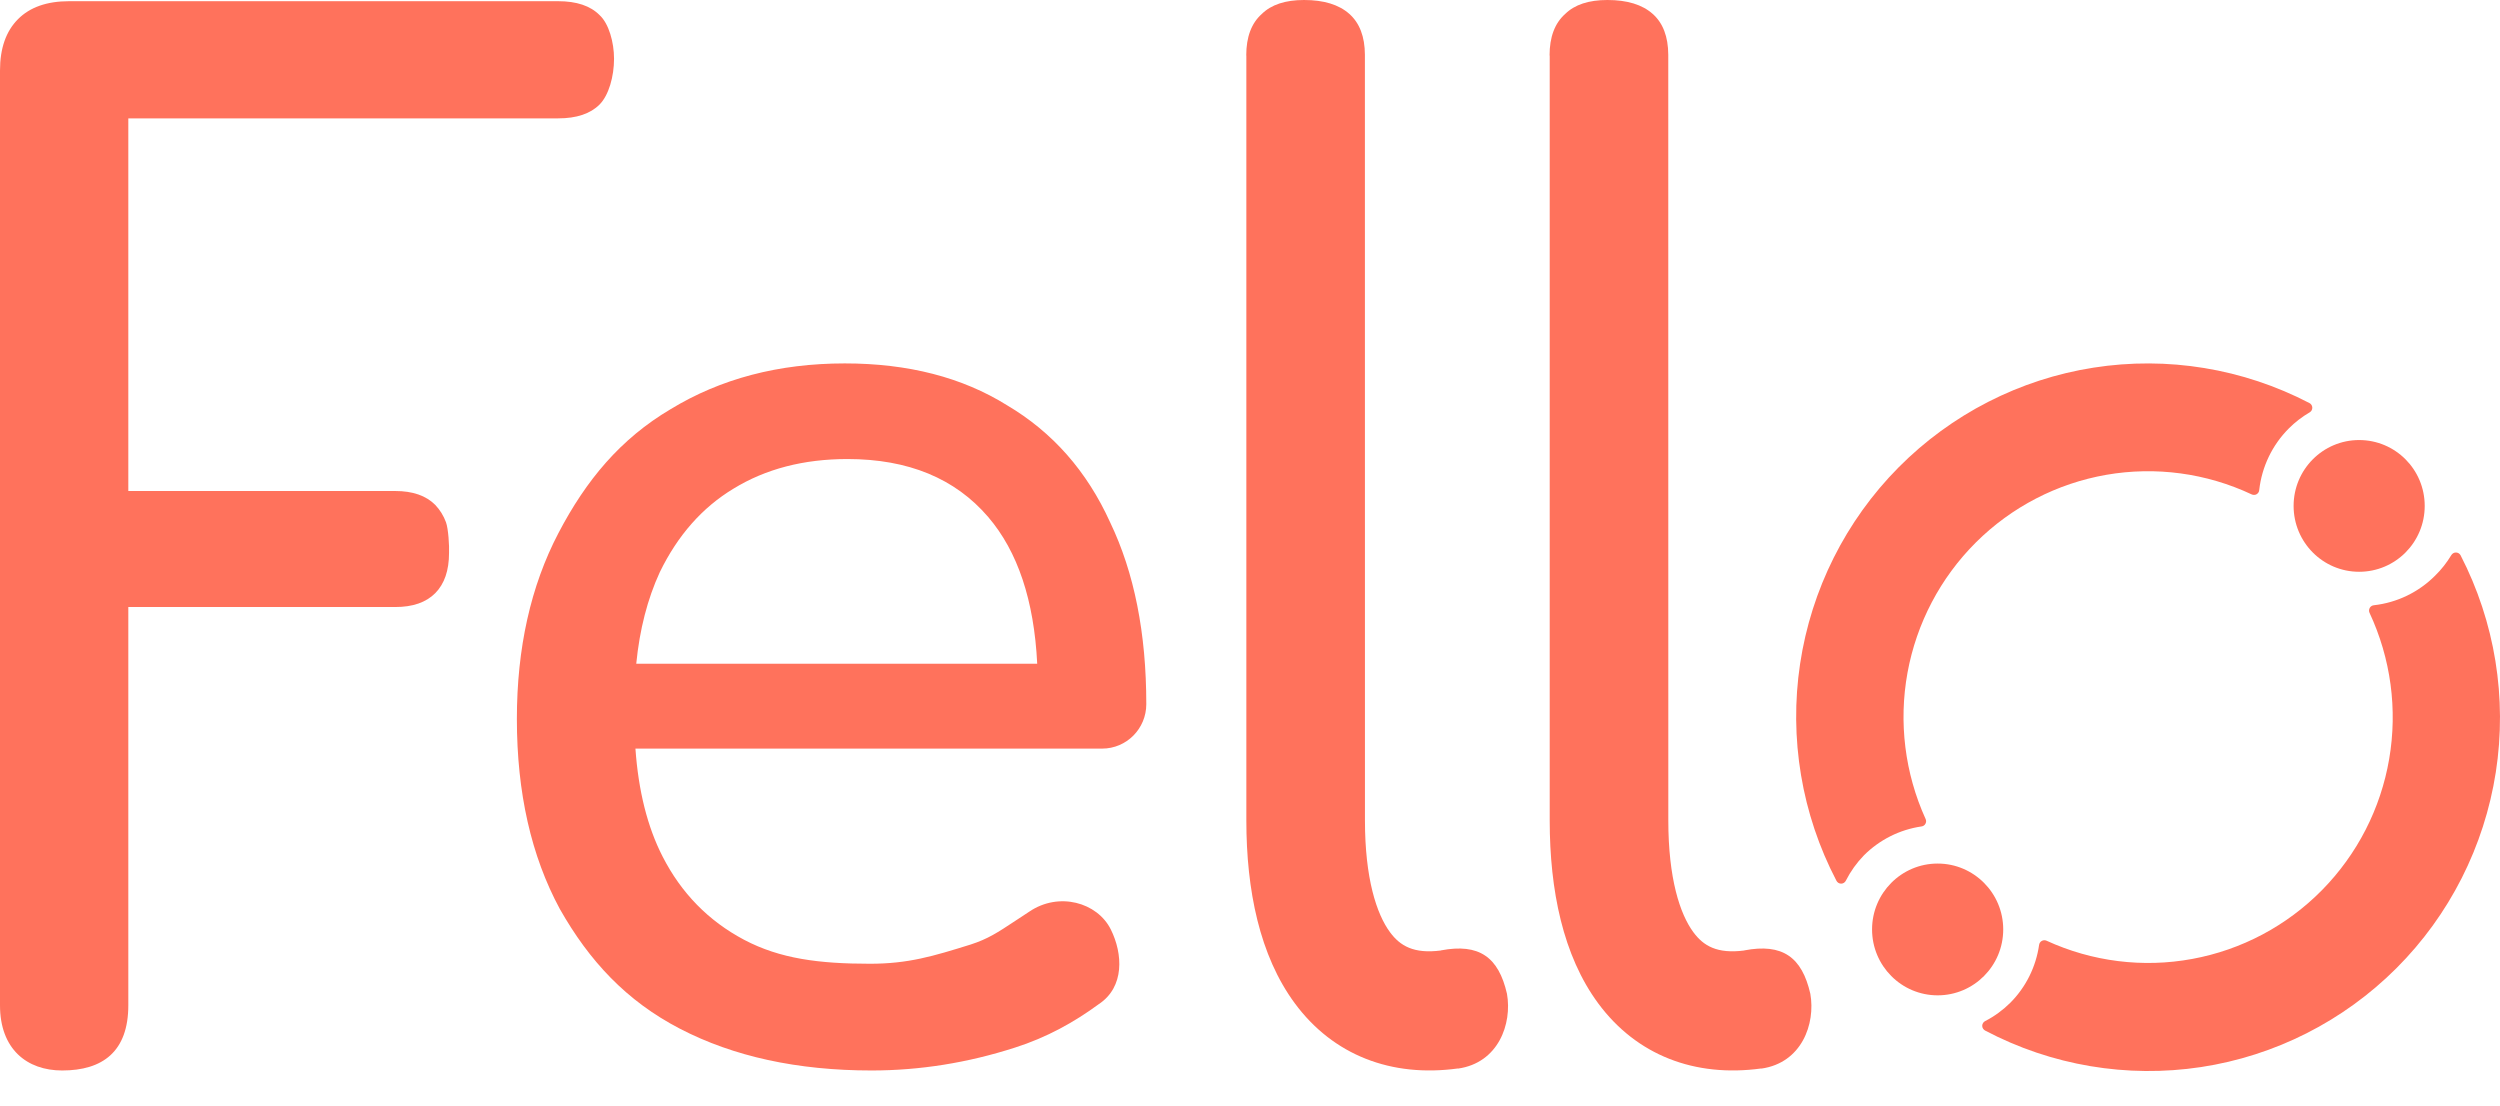
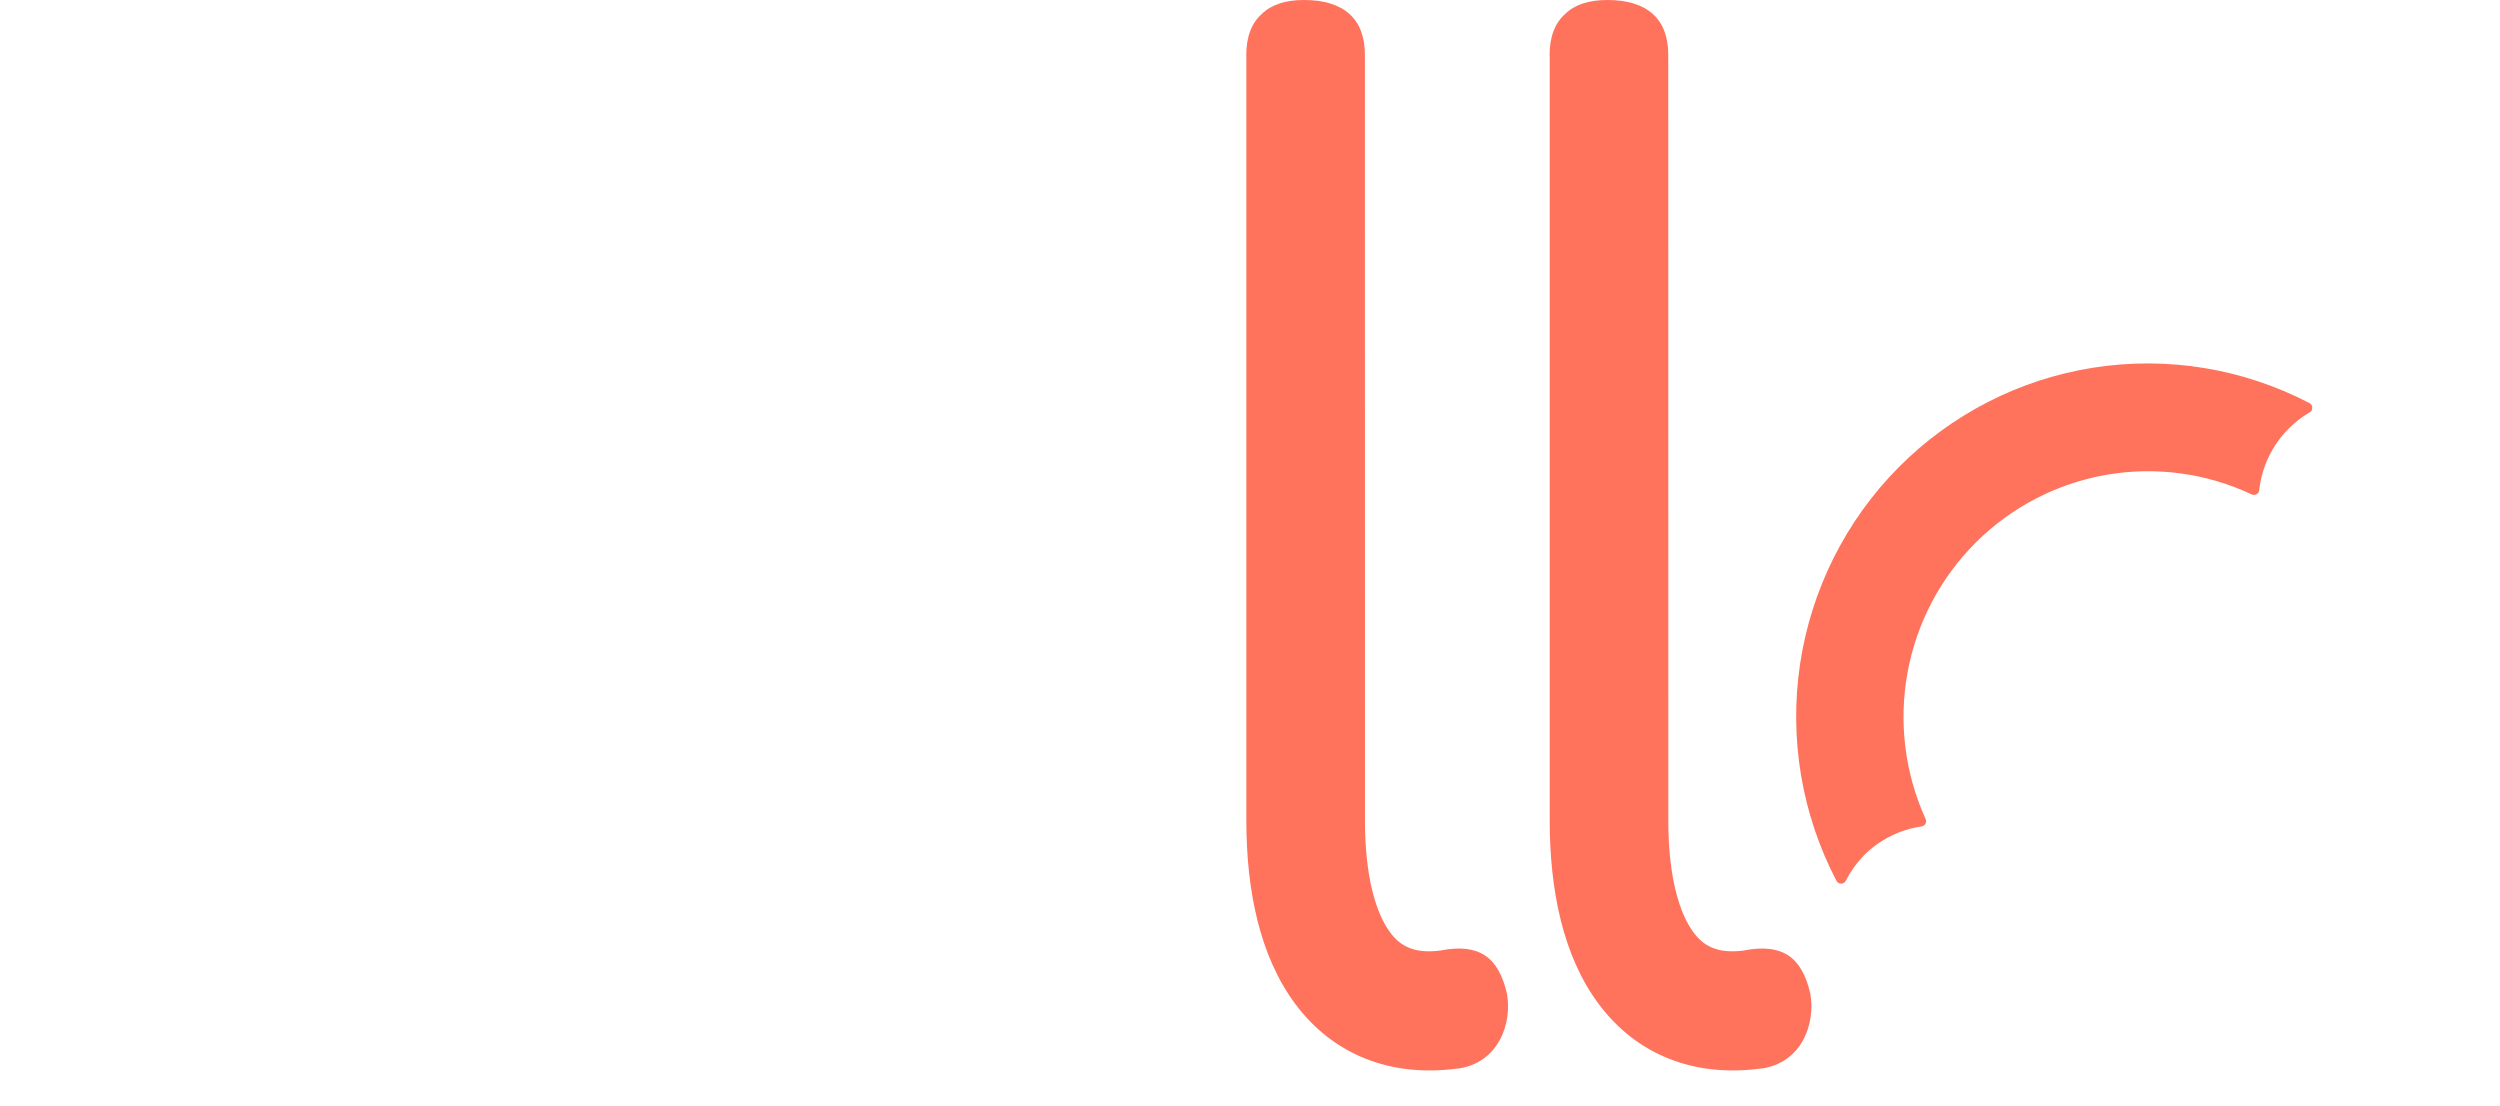
<svg xmlns="http://www.w3.org/2000/svg" width="52" height="23" viewBox="0 0 52 23" fill="none">
  <path d="M28.066 0.289C28.28 0.479 28.388 0.762 28.39 1.137L28.391 17.066C28.391 18.27 28.632 19.012 28.913 19.391C29.121 19.673 29.405 19.844 29.972 19.77L29.972 19.768C30.766 19.617 31.171 19.907 31.345 20.671C31.455 21.294 31.168 22.108 30.325 22.227L30.325 22.224C28.94 22.414 27.73 21.948 26.933 20.87C26.2 19.878 25.924 18.515 25.924 17.066L25.924 1.154H25.922C25.922 0.769 26.03 0.481 26.247 0.289C26.444 0.096 26.736 0 27.124 0C27.535 0 27.849 0.096 28.066 0.289Z" fill="#FF725C" />
  <path d="M34.7 1.137C34.698 0.762 34.59 0.479 34.376 0.289C34.159 0.096 33.845 0 33.434 0C33.046 0 32.754 0.096 32.557 0.289C32.34 0.481 32.231 0.769 32.231 1.154H32.234L32.234 17.066C32.234 18.515 32.51 19.878 33.243 20.87C34.04 21.948 35.25 22.414 36.635 22.224L36.635 22.227C37.478 22.108 37.765 21.294 37.655 20.671C37.481 19.907 37.076 19.617 36.282 19.768L36.282 19.77C35.715 19.844 35.431 19.673 35.223 19.391C34.942 19.012 34.701 18.27 34.701 17.066L34.7 1.137Z" fill="#FF725C" />
  <path d="M43.546 7.647C45.083 7.406 46.656 7.665 48.037 8.384C48.055 8.393 48.069 8.407 48.08 8.424C48.09 8.441 48.095 8.46 48.096 8.48C48.096 8.499 48.091 8.519 48.082 8.536C48.072 8.553 48.058 8.567 48.041 8.577C47.882 8.67 47.736 8.782 47.606 8.913C47.263 9.257 47.046 9.708 46.992 10.192C46.991 10.21 46.985 10.228 46.976 10.243C46.966 10.258 46.953 10.271 46.938 10.28C46.922 10.289 46.905 10.294 46.887 10.294C46.87 10.295 46.852 10.291 46.836 10.284C45.893 9.84 44.838 9.698 43.812 9.876C42.786 10.055 41.84 10.545 41.1 11.281C40.361 12.017 39.864 12.963 39.676 13.992C39.489 15.021 39.62 16.082 40.052 17.034C40.06 17.05 40.064 17.067 40.063 17.085C40.062 17.102 40.058 17.119 40.049 17.134C40.041 17.15 40.029 17.163 40.015 17.172C40 17.182 39.984 17.188 39.967 17.19C39.514 17.256 39.094 17.467 38.77 17.791C38.619 17.946 38.492 18.124 38.394 18.317C38.385 18.336 38.371 18.352 38.353 18.363C38.336 18.374 38.316 18.38 38.295 18.38C38.275 18.38 38.255 18.374 38.237 18.363C38.22 18.352 38.206 18.336 38.197 18.318C37.474 16.933 37.21 15.352 37.442 13.807C37.675 12.261 38.392 10.83 39.49 9.722C40.588 8.615 42.009 7.887 43.546 7.647Z" fill="#FF725C" />
-   <path d="M49.07 9.153C48.317 9.153 47.707 9.766 47.707 10.523C47.707 11.28 48.317 11.893 49.07 11.893C49.824 11.893 50.434 11.28 50.434 10.523C50.434 9.766 49.824 9.153 49.07 9.153Z" fill="#FF725C" />
-   <path d="M51.027 11.507C51.044 11.497 51.063 11.492 51.083 11.492C51.102 11.492 51.121 11.497 51.139 11.507C51.155 11.517 51.169 11.531 51.179 11.548C51.895 12.936 52.152 14.517 51.913 16.061C51.673 17.606 50.95 19.034 49.847 20.137C48.744 21.24 47.32 21.961 45.782 22.195C44.243 22.428 42.671 22.163 41.293 21.437C41.275 21.428 41.258 21.413 41.247 21.395C41.236 21.378 41.23 21.358 41.23 21.337C41.23 21.316 41.236 21.296 41.247 21.279C41.258 21.261 41.274 21.247 41.292 21.238C41.485 21.139 41.662 21.009 41.816 20.856C42.139 20.531 42.348 20.11 42.413 19.655C42.415 19.638 42.422 19.62 42.431 19.606C42.441 19.591 42.454 19.579 42.469 19.571C42.484 19.562 42.501 19.558 42.518 19.557C42.536 19.556 42.553 19.56 42.569 19.567C43.516 20.002 44.574 20.135 45.598 19.946C46.623 19.758 47.565 19.258 48.298 18.514C49.031 17.77 49.519 16.818 49.695 15.787C49.872 14.755 49.729 13.694 49.286 12.746C49.279 12.73 49.275 12.713 49.276 12.695C49.277 12.677 49.282 12.659 49.291 12.644C49.299 12.629 49.312 12.615 49.327 12.606C49.342 12.596 49.359 12.591 49.377 12.589C49.858 12.535 50.308 12.318 50.651 11.973C50.78 11.847 50.892 11.704 50.985 11.55L50.986 11.549C50.996 11.531 51.01 11.517 51.027 11.507Z" fill="#FF725C" />
-   <path d="M40.303 17.962C39.55 17.962 38.939 18.576 38.939 19.332C38.939 20.089 39.55 20.703 40.303 20.703C41.056 20.703 41.667 20.089 41.667 19.332C41.667 18.576 41.056 17.962 40.303 17.962Z" fill="#FF725C" />
-   <path fill-rule="evenodd" clip-rule="evenodd" d="M14.142 21.397C15.257 21.976 16.586 22.266 18.129 22.266C19.132 22.266 20.127 22.107 21.111 21.79C21.773 21.58 22.349 21.258 22.855 20.886C23.395 20.529 23.356 19.838 23.105 19.333C22.823 18.767 22.023 18.546 21.411 18.961C21.3 19.033 21.203 19.097 21.116 19.155C20.75 19.397 20.549 19.53 20.187 19.647C19.406 19.89 18.893 20.046 18.094 20.046C17.035 20.046 16.224 19.941 15.48 19.549C14.737 19.156 14.17 18.577 13.78 17.812C13.466 17.197 13.279 16.45 13.217 15.571H22.924C23.432 15.571 23.843 15.157 23.843 14.646C23.843 13.171 23.593 11.911 23.091 10.865C22.608 9.8 21.892 8.988 20.944 8.428C20.015 7.849 18.891 7.559 17.571 7.559C16.196 7.559 14.988 7.877 13.947 8.512C12.906 9.128 12.191 9.987 11.615 11.089C11.039 12.191 10.751 13.479 10.751 14.954C10.751 16.486 11.048 17.802 11.643 18.904C12.256 19.987 13.027 20.818 14.142 21.397ZM13.234 13.806C13.304 13.092 13.468 12.457 13.724 11.901C14.096 11.136 14.607 10.556 15.257 10.164C15.926 9.754 16.716 9.548 17.627 9.548C18.891 9.548 19.866 9.95 20.554 10.753C21.169 11.471 21.509 12.489 21.574 13.806H13.234Z" fill="#FF725C" />
-   <path d="M1.293 22.266C0.56 22.266 0 21.822 0 20.91V1.468C0 1.006 0.124 0.651 0.373 0.4C0.621 0.15 0.976 0.025 1.436 0.025H11.61C11.993 0.025 12.28 0.121 12.471 0.314C12.663 0.489 12.772 0.878 12.772 1.223C12.772 1.588 12.663 1.981 12.471 2.174C12.279 2.366 11.992 2.462 11.61 2.462H2.669V10.213H8.22C8.584 10.213 8.861 10.309 9.053 10.502C9.151 10.605 9.227 10.728 9.276 10.862C9.326 10.996 9.347 11.359 9.34 11.501C9.34 11.866 9.244 12.145 9.053 12.338C8.862 12.53 8.584 12.627 8.22 12.626H2.669V20.91C2.669 21.873 2.135 22.266 1.293 22.266Z" fill="#FF725C" />
</svg>